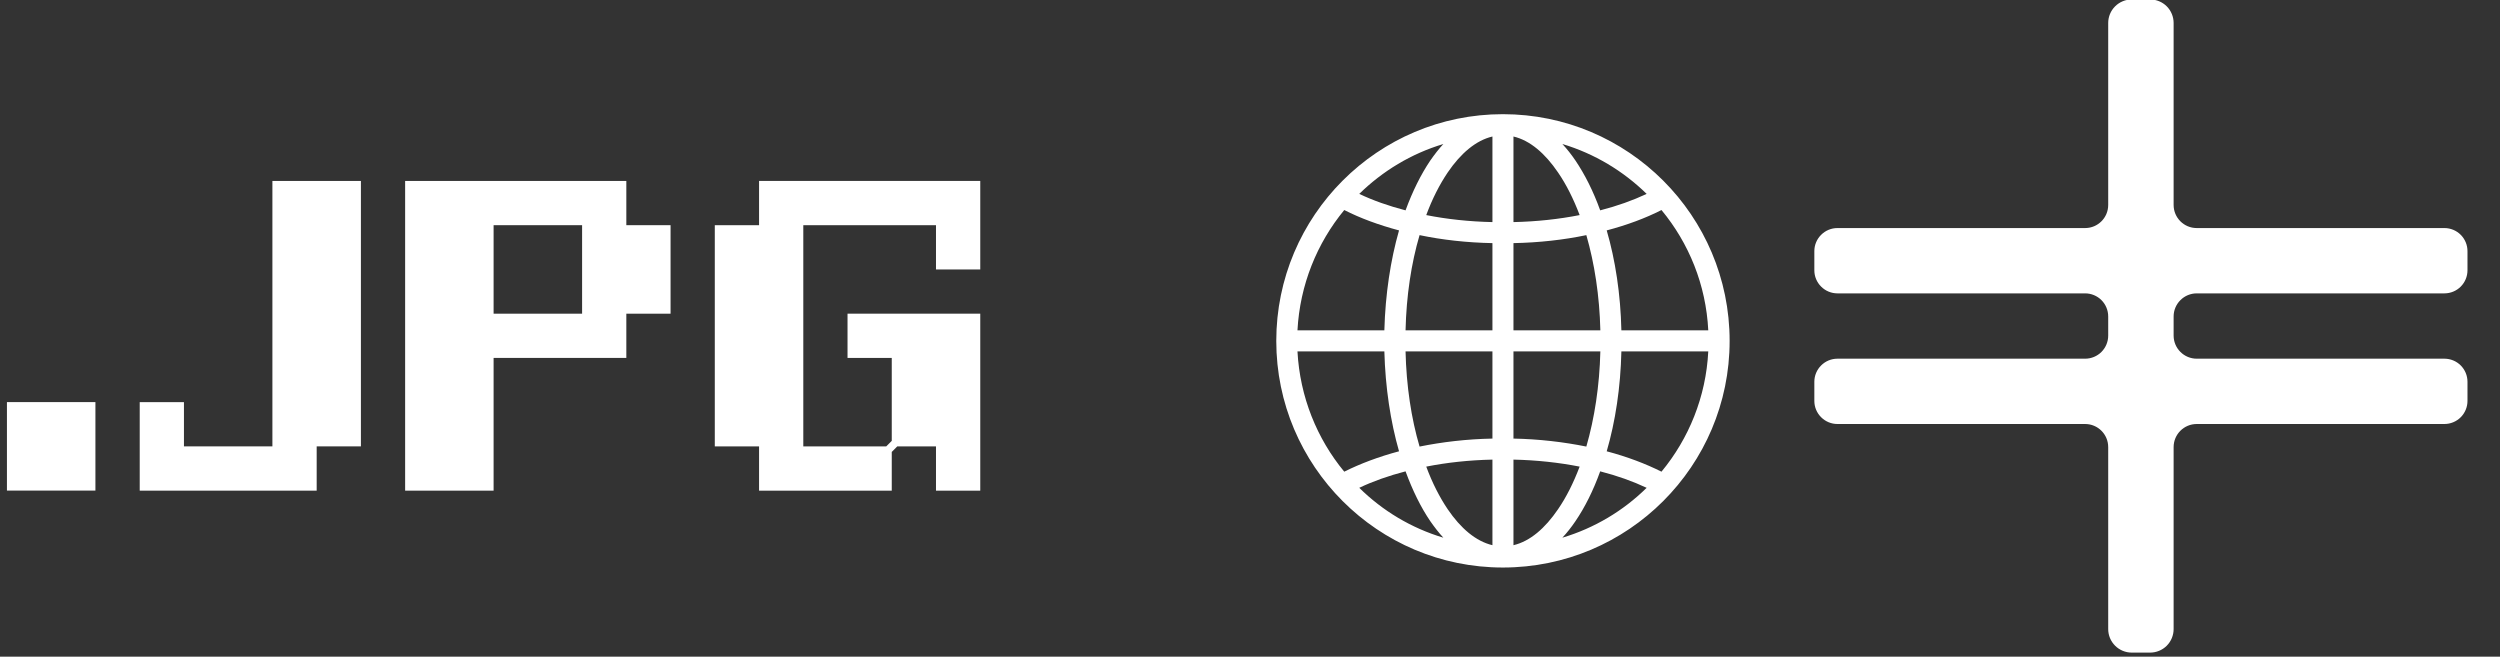
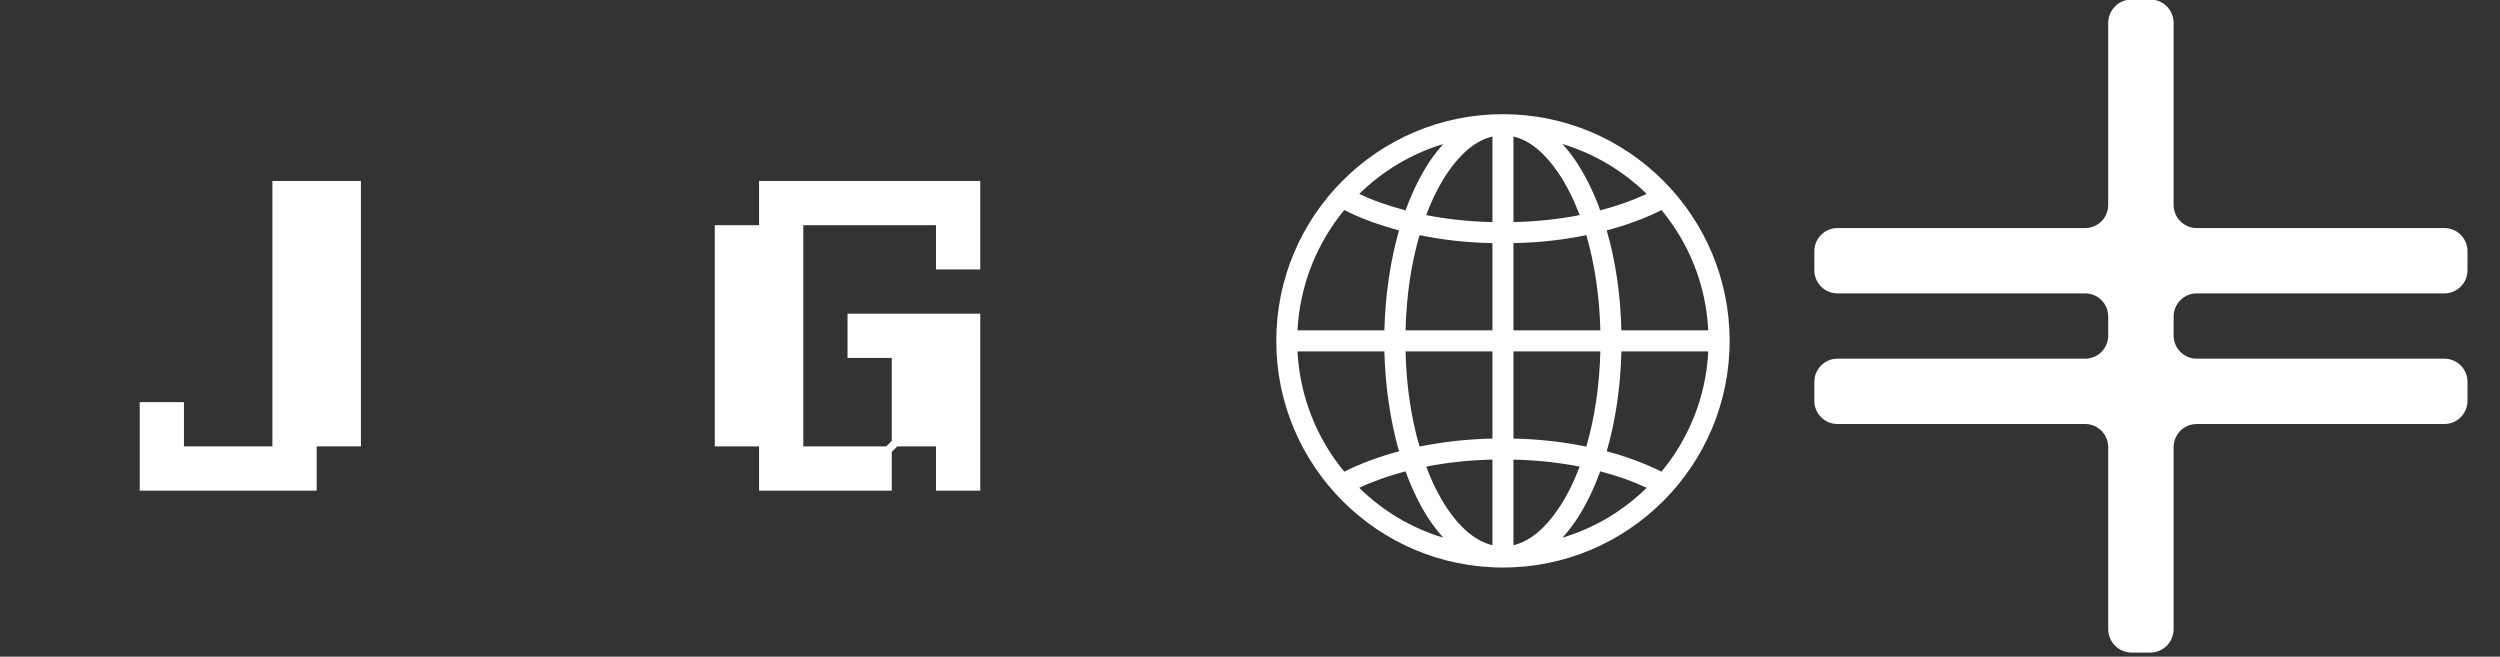
<svg xmlns="http://www.w3.org/2000/svg" width="100%" height="100%" viewBox="0 0 868 228" version="1.1" xml:space="preserve" style="fill-rule:evenodd;clip-rule:evenodd;stroke-linejoin:round;stroke-miterlimit:2;">
  <rect x="0" y="0" width="868" height="228" fill="#333333" stroke="none" />
  <g transform="matrix(0.151,0,0,0.151,-2441.27,-2987.6)">
    <g transform="matrix(2,0,0,2,-16386.9,-20913.6)">
-       <rect x="16285.1" y="20811.8" width="101.721" height="101.721" style="fill:white;fill-rule:nonzero;" />
-     </g>
+       </g>
    <path d="M16793.7,20201.5L16997.2,20201.5L16997.2,20811.8L16895.5,20811.8L16895.5,20913.6L16488.6,20913.6L16488.6,20710.1L16590.3,20710.1L16590.3,20811.8L16793.7,20811.8L16793.7,20201.5Z" style="fill:white;fill-rule:nonzero;" />
-     <path d="M17505.8,20303.2L17302.3,20303.2L17302.3,20506.7L17505.8,20506.7L17505.8,20303.2ZM17607.5,20506.7L17607.5,20608.4L17302.3,20608.4L17302.3,20913.6L17098.9,20913.6L17098.9,20201.5L17607.5,20201.5L17607.5,20303.2L17709.2,20303.2L17709.2,20506.7L17607.5,20506.7Z" style="fill:white;fill-rule:nonzero;" />
    <path d="M18217.8,20824.6L18217.8,20913.6L17912.7,20913.6L17912.7,20811.8L17810.9,20811.8L17810.9,20303.2L17912.7,20303.2L17912.7,20201.5L18421.3,20201.5L18421.3,20405L18319.5,20405L18319.5,20303.2L18014.4,20303.2L18014.4,20811.8L18205.1,20811.8L18217.8,20799.1L18217.8,20608.4L18116.1,20608.4L18116.1,20506.7L18421.3,20506.7L18421.3,20913.6L18319.5,20913.6L18319.5,20811.8L18230.5,20811.8L18217.8,20824.6Z" style="fill:white;fill-rule:nonzero;" />
  </g>
  <g transform="matrix(0.566,0,0,0.566,-13603.3,-5633.32)">
    <path d="M24956,10022.9L24956,10022.9C24879.3,10022.9 24817,10085.2 24817,10162C24817,10238.7 24879.3,10301 24956,10301L24956,10301C25032.8,10301 25095.1,10238.7 25095.1,10162C25095.1,10085.2 25032.8,10022.9 24956,10022.9ZM24962.5,10234.8L24962.5,10287.3C24972.7,10284.9 24981.9,10276.9 24989.8,10265.3C24994.9,10257.9 24999.3,10249.1 25003.1,10239.1C24990.4,10236.6 24976.7,10235.1 24962.5,10234.8ZM24949.6,10234.8C24935.3,10235.1 24921.6,10236.6 24909,10239.1C24912.7,10249.1 24917.2,10257.9 24922.2,10265.3C24930.1,10276.9 24939.4,10284.9 24949.6,10287.3L24949.6,10234.8ZM24896.3,10242C24885.9,10244.7 24876.3,10248.1 24867.9,10252.1C24882.2,10266.2 24899.8,10276.8 24919.5,10282.7C24916.7,10279.7 24914.1,10276.3 24911.5,10272.6C24905.7,10264.1 24900.6,10253.7 24896.3,10242ZM25015.7,10242C25011.5,10253.7 25006.3,10264.1 25000.5,10272.6C24998,10276.3 24995.3,10279.7 24992.5,10282.7C25012.2,10276.8 25029.9,10266.2 25044.2,10252.1C25035.7,10248.1 25026.2,10244.7 25015.7,10242ZM24883.3,10168.4L24830,10168.4C24831.5,10196.4 24842,10222 24858.7,10242.2C24868.5,10237.3 24879.9,10233 24892.3,10229.7C24887.1,10211.5 24883.9,10190.7 24883.3,10168.4ZM25082,10168.4L25028.7,10168.4C25028.2,10190.6 25025,10211.5 25019.7,10229.7C25032.2,10233 25043.5,10237.3 25053.3,10242.2C25070,10222 25080.6,10196.4 25082,10168.4ZM24949.6,10221.9L24949.6,10168.4L24896.3,10168.4C24896.8,10189.6 24899.8,10209.5 24904.9,10226.8C24918.8,10224 24933.8,10222.2 24949.6,10221.9ZM25015.8,10168.4L24962.5,10168.4L24962.5,10221.9C24978.2,10222.2 24993.3,10224 25007.2,10226.8C25012.2,10209.5 25015.3,10189.6 25015.8,10168.4ZM24858.7,10081.7C24842,10102 24831.5,10127.5 24830,10155.5L24883.3,10155.5C24883.9,10133.3 24887.1,10112.4 24892.3,10094.2C24879.9,10090.9 24868.5,10086.7 24858.7,10081.7ZM25007.2,10097.1C24993.3,10100 24978.2,10101.7 24962.5,10102L24962.5,10155.5L25015.8,10155.5C25015.3,10134.3 25012.2,10114.4 25007.2,10097.1ZM25053.3,10081.7C25043.5,10086.7 25032.2,10090.9 25019.7,10094.2C25025,10112.4 25028.2,10133.3 25028.7,10155.5L25082,10155.5C25080.6,10127.5 25070.1,10102 25053.3,10081.7ZM24904.9,10097.1C24899.8,10114.4 24896.8,10134.3 24896.3,10155.5L24949.6,10155.5L24949.6,10102C24933.8,10101.7 24918.8,10100 24904.9,10097.1ZM24962.5,10036.6L24962.5,10089.1C24976.7,10088.8 24990.4,10087.3 25003.1,10084.8C24999.3,10074.8 24994.9,10066 24989.8,10058.6C24981.9,10047 24972.7,10039 24962.5,10036.6ZM24949.6,10036.6C24939.4,10039 24930.1,10047 24922.2,10058.6C24917.2,10066 24912.7,10074.8 24909,10084.8C24921.6,10087.3 24935.3,10088.8 24949.6,10089.1L24949.6,10036.6ZM24919.5,10041.2C24899.8,10047.1 24882.2,10057.8 24867.9,10071.8C24876.3,10075.8 24885.9,10079.2 24896.3,10081.9C24900.6,10070.2 24905.7,10059.9 24911.5,10051.3C24914.1,10047.6 24916.7,10044.2 24919.5,10041.2ZM24992.5,10041.2C24995.3,10044.2 24998,10047.6 25000.5,10051.3C25006.3,10059.9 25011.5,10070.2 25015.7,10081.9C25026.2,10079.2 25035.7,10075.8 25044.2,10071.8C25029.9,10057.8 25012.2,10047.1 24992.5,10041.2Z" style="fill:white;" />
  </g>
  <g transform="matrix(0.192,0,0,0.192,-9615.45,-184.232)">
    <path d="M53892.8,1330.19C53892.8,1353.25 53874.1,1371.95 53851.1,1371.95L53403.2,1371.95C53392.1,1371.95 53381.5,1376.35 53373.7,1384.18C53365.8,1392.01 53361.4,1402.63 53361.4,1413.71C53361.4,1424.93 53361.4,1437.07 53361.4,1448.3C53361.4,1459.38 53365.8,1470 53373.7,1477.83C53381.5,1485.66 53392.1,1490.06 53403.2,1490.06C53502.5,1490.06 53751.8,1490.06 53851.1,1490.06C53862.1,1490.06 53872.8,1494.46 53880.6,1502.29C53888.4,1510.12 53892.8,1520.74 53892.8,1531.82C53892.8,1543.04 53892.8,1555.18 53892.8,1566.41C53892.8,1577.49 53888.4,1588.11 53880.6,1595.94C53872.8,1603.77 53862.1,1608.17 53851.1,1608.17C53751.8,1608.17 53502.5,1608.17 53403.2,1608.17C53392.1,1608.17 53381.5,1612.57 53373.7,1620.4C53365.8,1628.23 53361.4,1638.85 53361.4,1649.93C53361.4,1661.15 53361.4,1673.29 53361.4,1684.52C53361.4,1695.6 53365.8,1706.22 53373.7,1714.05C53381.5,1721.88 53392.1,1726.28 53403.2,1726.28C53502.5,1726.28 53751.8,1726.28 53851.1,1726.28C53874.1,1726.28 53892.8,1744.98 53892.8,1768.04C53892.8,1864.99 53892.8,2097.15 53892.8,2097.15C53892.8,2108.42 53897.3,2119.24 53905.3,2127.21C53913.3,2135.19 53924.1,2139.66 53935.3,2139.66L53968.6,2139.66C53979.9,2139.66 53990.7,2135.19 53998.7,2127.21C54006.6,2119.24 54011.1,2108.42 54011.1,2097.15C54011.1,2097.15 54011.1,1864.99 54011.1,1768.04C54011.1,1744.98 54029.8,1726.28 54052.9,1726.28C54152.2,1726.28 54401.5,1726.28 54500.8,1726.28C54511.8,1726.28 54522.5,1721.88 54530.3,1714.05C54538.1,1706.22 54542.5,1695.6 54542.5,1684.52C54542.5,1673.29 54542.5,1661.15 54542.5,1649.93C54542.5,1638.85 54538.1,1628.23 54530.3,1620.4C54522.5,1612.57 54511.8,1608.17 54500.8,1608.17C54401.5,1608.17 54152.2,1608.17 54052.9,1608.17C54041.8,1608.17 54031.2,1603.77 54023.4,1595.94C54015.5,1588.11 54011.1,1577.49 54011.1,1566.41L54011.1,1531.82C54011.1,1520.74 54015.5,1510.12 54023.4,1502.29C54031.2,1494.46 54041.8,1490.06 54052.9,1490.06L54500.8,1490.06C54511.8,1490.06 54522.5,1485.66 54530.3,1477.83C54538.1,1470 54542.5,1459.38 54542.5,1448.3C54542.5,1437.07 54542.5,1424.93 54542.5,1413.71C54542.5,1402.63 54538.1,1392.01 54530.3,1384.18C54522.5,1376.35 54511.8,1371.95 54500.8,1371.95C54401.5,1371.95 54152.2,1371.95 54052.9,1371.95C54029.8,1371.95 54011.1,1353.25 54011.1,1330.19C54011.1,1233.24 54011.1,1001.08 54011.1,1001.08C54011.1,989.806 54006.6,978.991 53998.7,971.017C53990.7,963.043 53979.9,958.563 53968.6,958.563C53957.8,958.563 53946.2,958.563 53935.3,958.563C53924.1,958.563 53913.3,963.043 53905.3,971.017C53897.3,978.991 53892.8,989.806 53892.8,1001.08C53892.8,1001.08 53892.8,1233.24 53892.8,1330.19Z" style="fill:white;" />
  </g>
</svg>